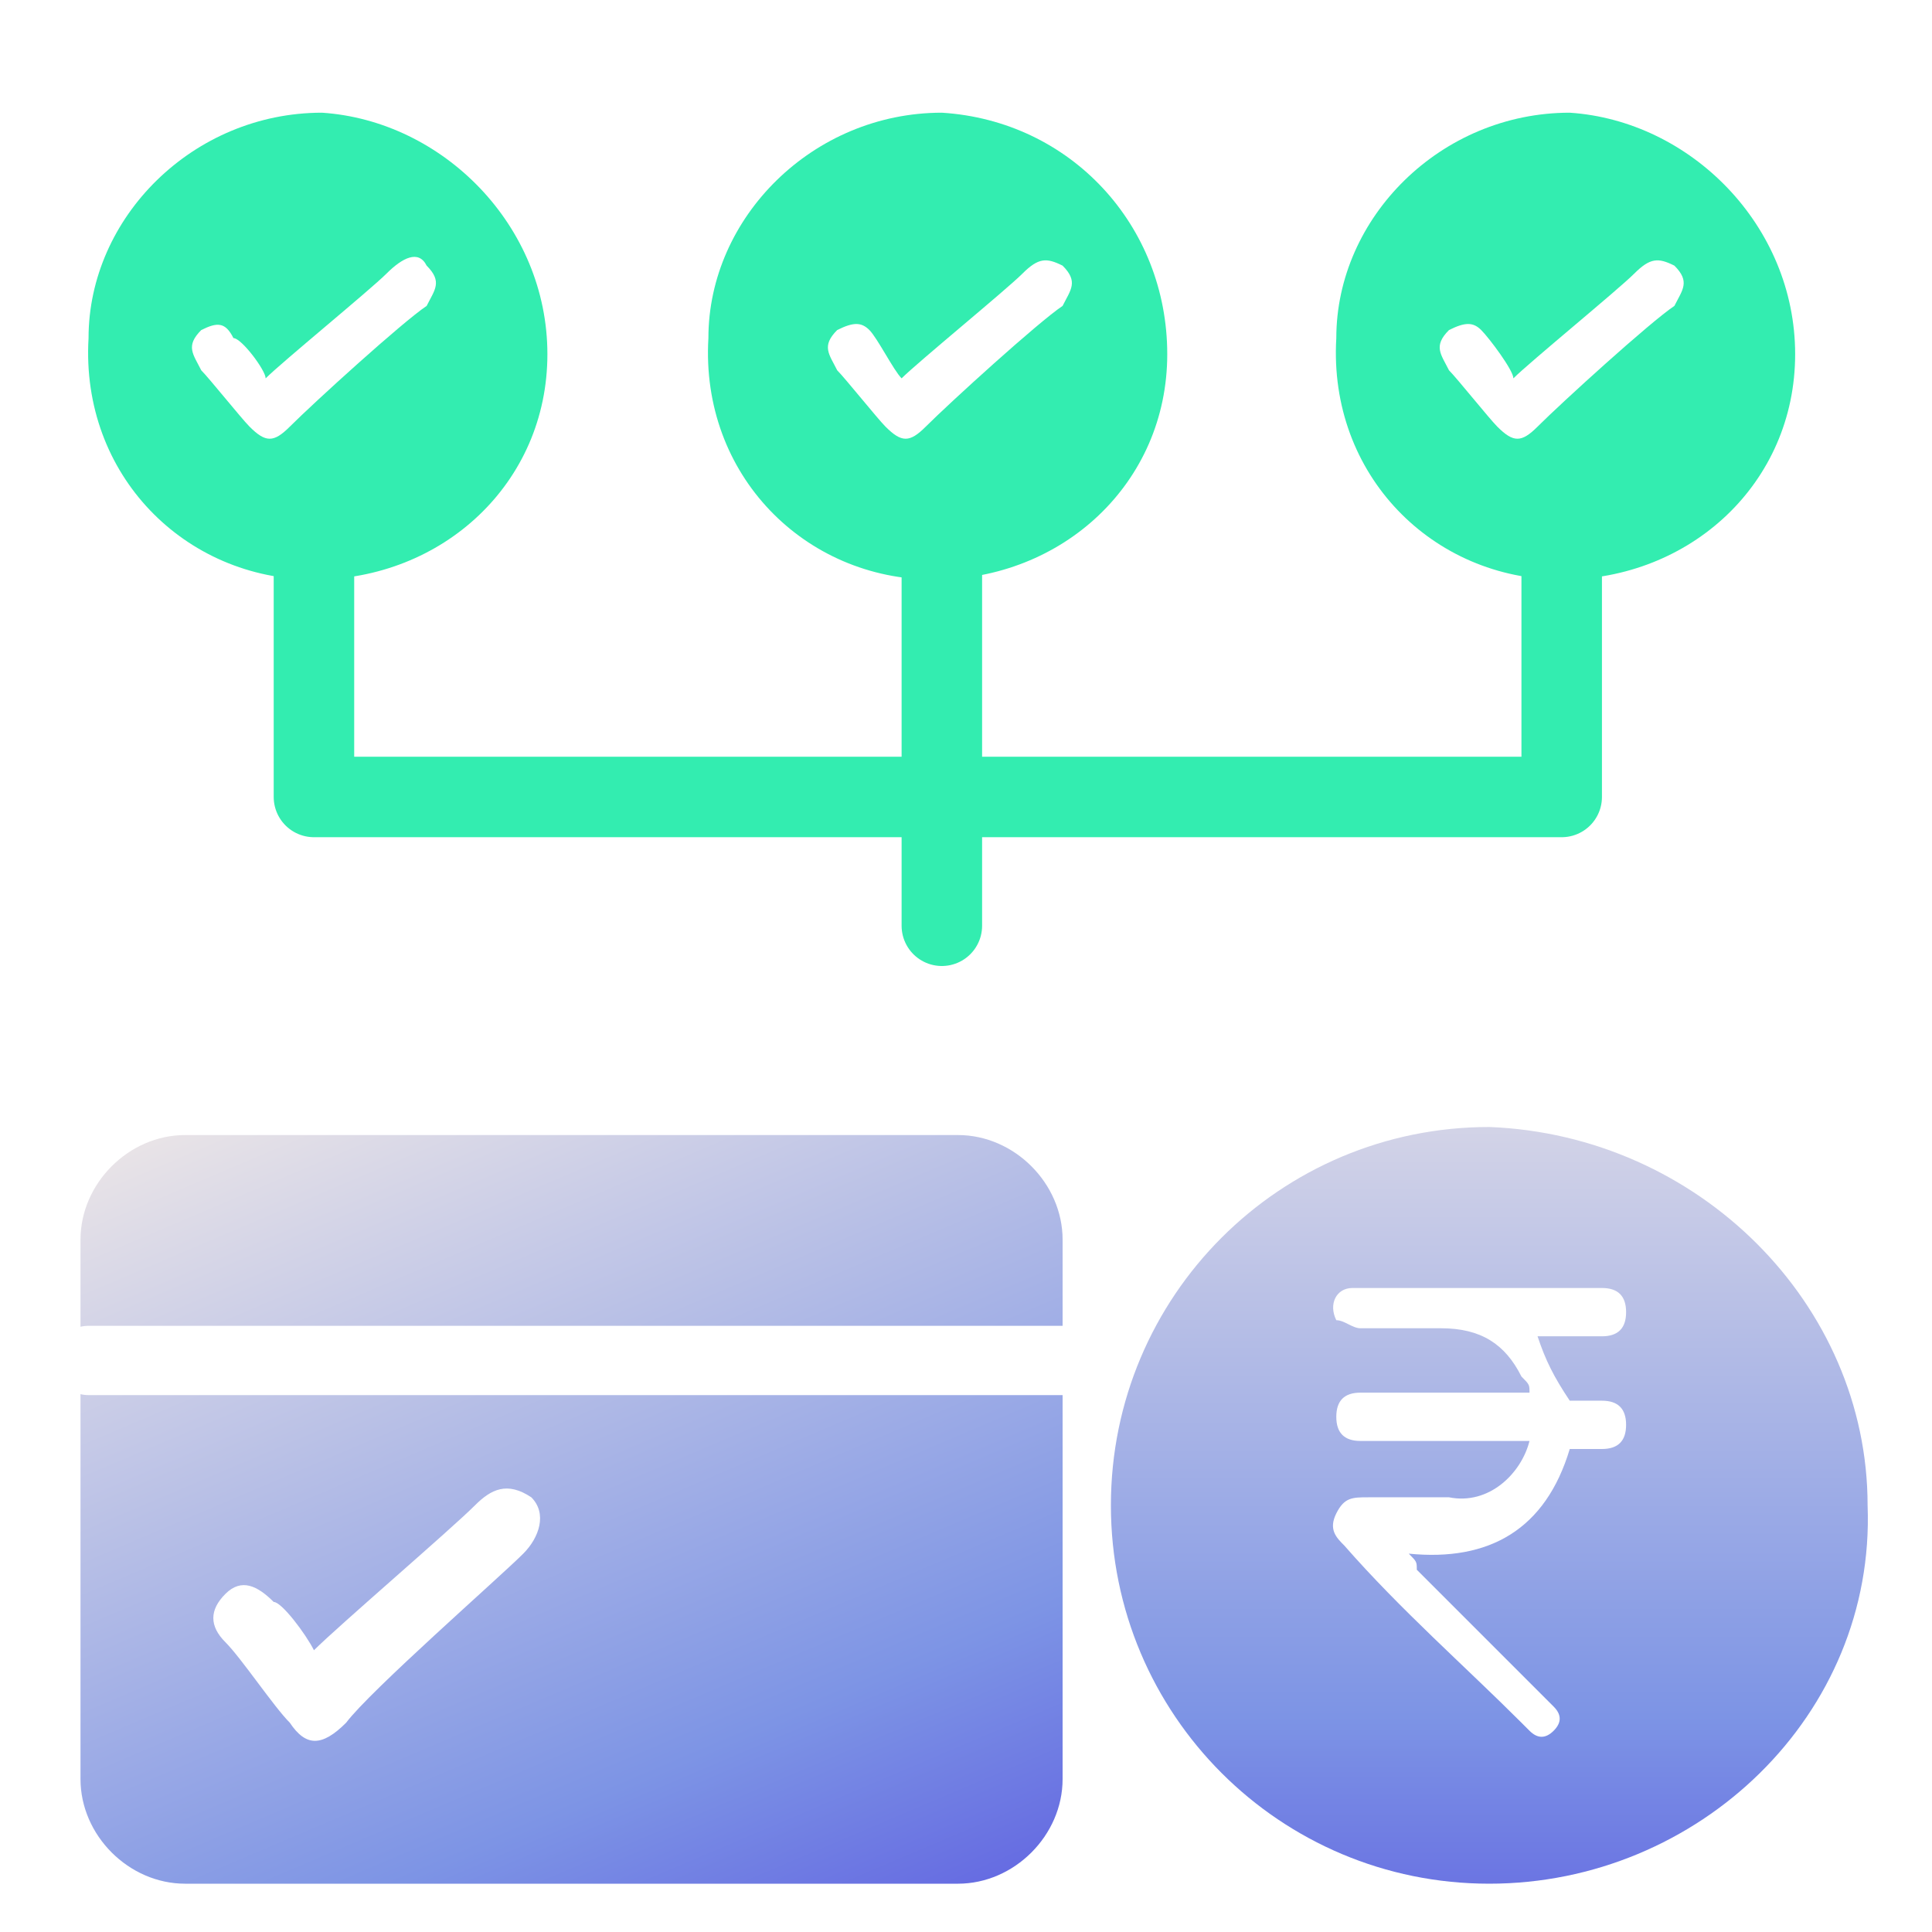
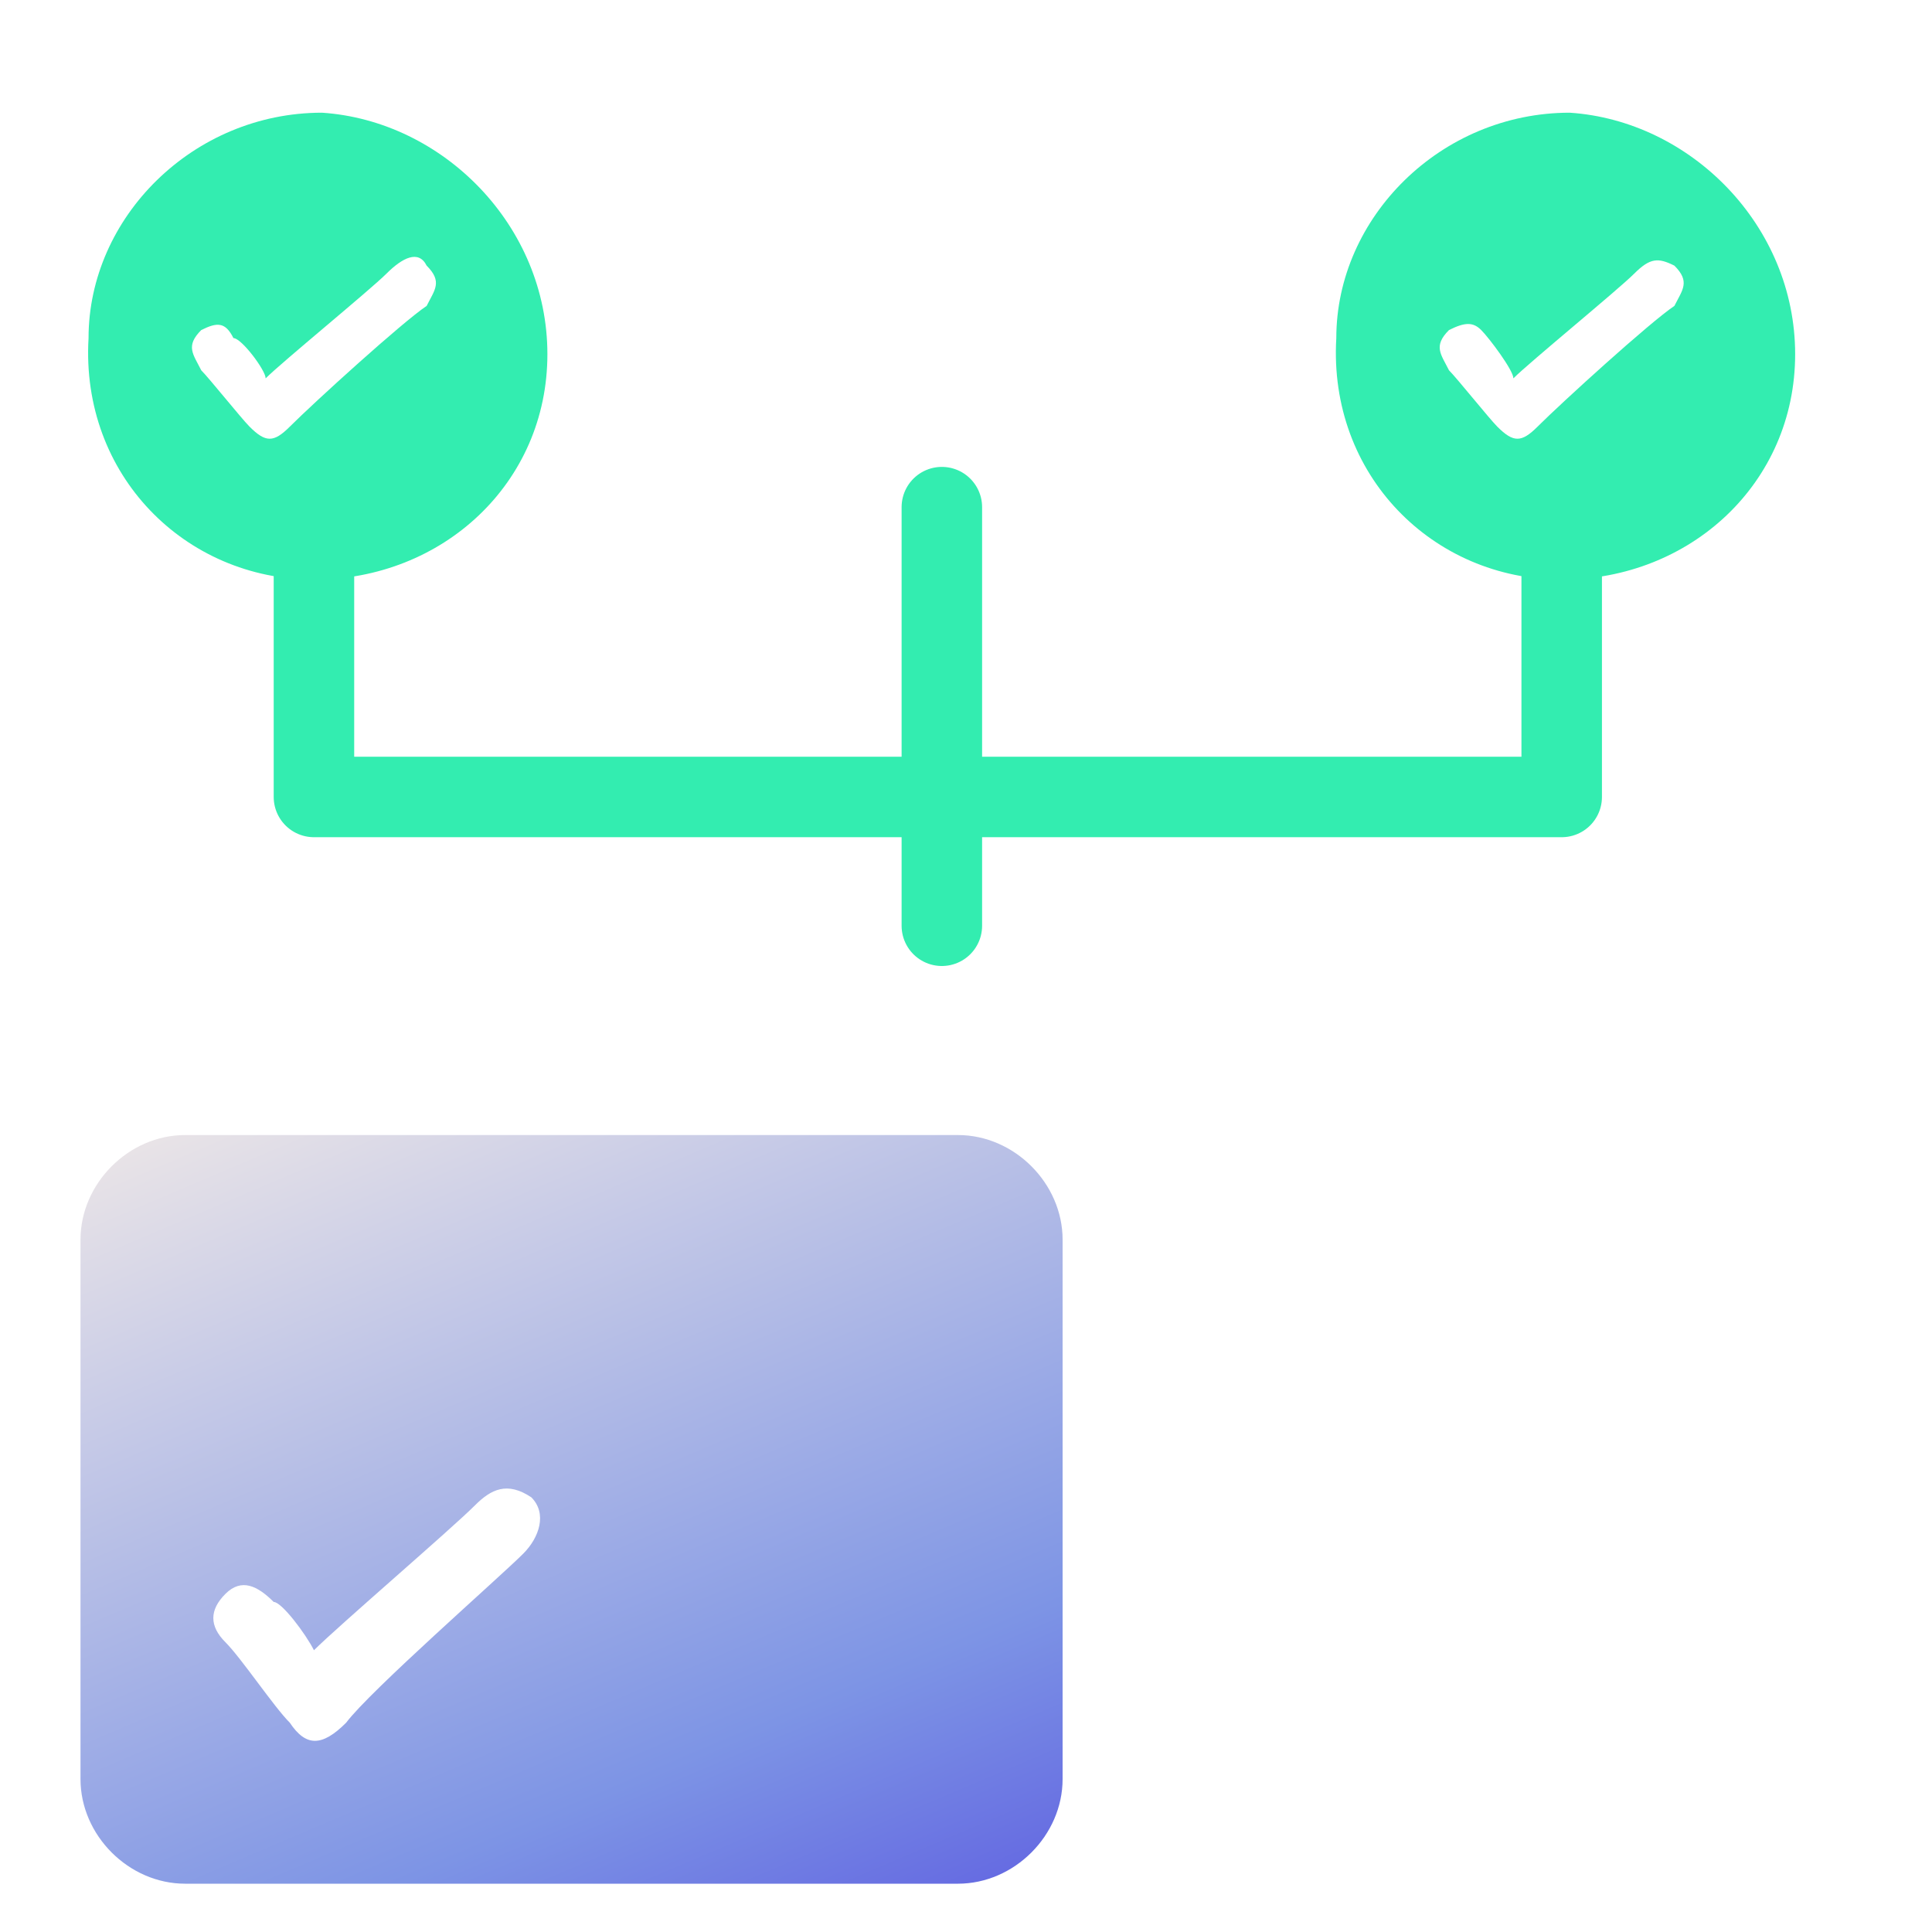
<svg xmlns="http://www.w3.org/2000/svg" version="1.1" id="Layer_1" x="0px" y="0px" viewBox="0 0 24 24" style="enable-background:new 0 0 24 24;" xml:space="preserve">
  <style type="text/css">
	.st0{fill:#5363F6;}
	.st1{fill:#FFFFFF;}
	.st2{fill:#33EDB0;}
	.st3{fill:url(#SVGID_1_);}
	.st4{clip-path:url(#XMLID_33_);}
	.st5{fill:#667C9F;}
	.st6{fill:#33ECAF;}
	.st7{fill:#DDE2FA;}
	.st8{fill:none;stroke:#231F20;stroke-width:0.273;stroke-miterlimit:10;}
	.st9{fill:none;stroke:#231F20;stroke-width:0.273;stroke-miterlimit:10;stroke-dasharray:2.17,2.17;}
	.st10{fill:#95FFFD;stroke:#231F20;stroke-width:0.25;stroke-miterlimit:10;}
	.st11{fill:url(#SVGID_2_);}
	.st12{fill:url(#SVGID_3_);}
	.st13{fill:none;stroke:#FFFFFF;stroke-width:0.861;stroke-linecap:round;stroke-linejoin:round;stroke-miterlimit:10;}
	.st14{fill:url(#SVGID_4_);}
	.st15{fill:#FFFFFF;stroke:#FFFFFF;stroke-width:0.25;stroke-miterlimit:10;}
	.st16{fill:#FBFBFC;}
	.st17{fill:url(#SVGID_5_);}
	.st18{fill:#506992;}
	.st19{fill:url(#SVGID_6_);}
	.st20{fill:url(#SVGID_7_);}
	.st21{fill:#18253E;}
	.st22{fill:url(#SVGID_8_);}
	.st23{fill:#3F28DC;}
	.st24{fill:url(#SVGID_9_);}
	.st25{fill:url(#SVGID_10_);}
	.st26{fill:url(#SVGID_11_);}
	.st27{fill:url(#SVGID_12_);}
	.st28{fill:url(#SVGID_13_);}
	.st29{fill:url(#SVGID_14_);}
	.st30{fill:url(#SVGID_15_);}
	.st31{fill:none;stroke:#FFFFFF;stroke-miterlimit:10;}
	.st32{fill:none;stroke:#FFFFFF;stroke-width:0.5;stroke-miterlimit:10;}
	.st33{fill:url(#SVGID_16_);}
	.st34{fill:url(#SVGID_17_);}
	.st35{fill:url(#SVGID_18_);}
	.st36{fill:url(#SVGID_19_);}
	.st37{fill:url(#SVGID_21_);}
	.st38{fill:none;stroke:#FFFFFF;stroke-linecap:round;stroke-linejoin:round;stroke-miterlimit:10;}
	.st39{fill:url(#SVGID_23_);}
	.st40{fill:none;stroke:#18253E;stroke-linecap:round;stroke-linejoin:round;stroke-miterlimit:10;}
	.st41{fill:url(#SVGID_25_);}
	.st42{fill:url(#SVGID_27_);}
	.st43{fill:#F7F7FF;}
	.st44{fill:none;stroke:#000000;stroke-width:0.155;stroke-miterlimit:10;}
	.st45{clip-path:url(#XMLID_34_);}
	.st46{fill:#667CA0;}
	.st47{fill:none;stroke:#000000;stroke-width:0.204;stroke-miterlimit:10;}
	.st48{fill:none;stroke:#FFFFFF;stroke-width:0.204;stroke-miterlimit:10;}
	.st49{fill:none;stroke:#231F20;stroke-width:0.149;stroke-miterlimit:10;}
	.st50{fill:#F8F8FF;}
	.st51{fill:#928AFB;stroke:#231F20;stroke-width:0.149;stroke-miterlimit:10;}
	.st52{fill:#FFFFFF;stroke:#231F20;stroke-width:0.13;stroke-miterlimit:10;}
	.st53{fill:#928AFB;}
	.st54{fill:#FB857D;}
	.st55{opacity:0.36;fill:#FFFFFF;}
	.st56{fill:#2CBE89;}
	.st57{fill:#E5A857;}
	.st58{fill:#F7D2C7;}
	.st59{fill:none;}
	.st60{opacity:0.24;}
	.st61{fill:#31909B;}
	.st62{fill:#FFFFFF;stroke:#231F20;stroke-width:0.119;stroke-miterlimit:10;}
	.st63{opacity:0.36;}
	.st64{fill:#FFFFFF;stroke:#231F20;stroke-width:0.122;stroke-miterlimit:10;}
	.st65{fill:#714BB8;}
	.st66{fill:#E5F9F7;}
	.st67{fill:#86CED3;}
	.st68{fill:#13808D;}
	.st69{clip-path:url(#XMLID_35_);}
	.st70{fill:#D1F3F4;}
	.st71{fill:none;stroke:#231F20;stroke-width:0.155;stroke-miterlimit:10;}
	.st72{fill:#FFFFFF;stroke:#231F20;stroke-width:0.155;stroke-miterlimit:10;}
	.st73{fill:none;stroke:#21C9B6;stroke-width:0.155;stroke-miterlimit:10;}
	.st74{fill:#21C9B6;}
	.st75{fill:none;stroke:#FFFFFF;stroke-width:0.155;stroke-miterlimit:10;}
	.st76{opacity:0.36;fill:#21C9B6;}
	.st77{fill:#043B3F;}
	.st78{fill:none;stroke:#231F20;stroke-width:0.155;stroke-linecap:round;stroke-linejoin:round;stroke-miterlimit:10;}
	.st79{fill:#FFFFFF;stroke:#231F20;stroke-width:0.155;stroke-linecap:round;stroke-linejoin:round;stroke-miterlimit:10;}
	.st80{fill:#FFFFFF;stroke:#231F20;stroke-width:0.127;stroke-miterlimit:10;}
	.st81{fill:none;stroke:#231F20;stroke-width:0.133;stroke-linecap:round;stroke-linejoin:round;stroke-miterlimit:10;}
	.st82{fill:none;stroke:#86CED3;stroke-width:0.155;stroke-miterlimit:10;}
	.st83{clip-path:url(#XMLID_36_);}
	.st84{opacity:0.24;clip-path:url(#SVGID_29_);}
	.st85{opacity:0.24;clip-path:url(#SVGID_30_);}
	.st86{opacity:0.24;clip-path:url(#SVGID_31_);}
	.st87{opacity:0.24;clip-path:url(#SVGID_32_);}
	.st88{fill:#FFFFFF;stroke:#231F20;stroke-width:0.149;stroke-miterlimit:10;}
	.st89{fill:none;stroke:#000000;stroke-width:0.149;stroke-miterlimit:10;}
	.st90{opacity:0.24;clip-path:url(#XMLID_37_);}
	.st91{opacity:0.24;clip-path:url(#SVGID_33_);}
	.st92{fill:none;stroke:#231F20;stroke-width:0.13;stroke-miterlimit:10;}
	.st93{fill:none;stroke:#231F20;stroke-width:0.13;stroke-linecap:round;stroke-linejoin:round;stroke-miterlimit:10;}
	.st94{fill:#231F20;}
	.st95{fill:#FFFFFF;stroke:#231F20;stroke-width:0.123;stroke-miterlimit:10;}
	.st96{fill:none;stroke:#13808D;stroke-width:0.155;stroke-linecap:round;stroke-linejoin:round;stroke-miterlimit:10;}
	.st97{fill:url(#SVGID_34_);}
	.st98{fill:url(#SVGID_35_);}
	.st99{fill:#D6FFEE;}
	.st100{opacity:0.42;fill:#FFFFFF;}
	.st101{fill:none;stroke:#FFFFFF;stroke-width:0.149;stroke-miterlimit:10;}
	.st102{fill:#FFFFFF;stroke:#231F20;stroke-width:0.204;stroke-miterlimit:10;}
	.st103{fill:#98ABA4;}
	.st104{fill:#A7A7A7;}
	.st105{fill:#A2A2A2;}
	.st106{fill:#A1FFD8;}
	.st107{fill:#FFFFFF;stroke:#231F20;stroke-width:0.193;stroke-miterlimit:10;}
	.st108{fill:none;stroke:#000000;stroke-width:0.193;stroke-miterlimit:10;}
	.st109{fill:url(#SVGID_36_);}
	.st110{fill:url(#SVGID_37_);}
	.st111{fill:url(#SVGID_38_);}
	.st112{fill:url(#SVGID_39_);}
	.st113{fill:url(#SVGID_40_);}
	.st114{fill:url(#SVGID_41_);}
	.st115{fill:url(#SVGID_42_);}
	.st116{fill:url(#SVGID_43_);}
	.st117{fill:url(#SVGID_44_);}
	.st118{fill:url(#SVGID_45_);}
	.st119{fill:url(#SVGID_46_);}
	.st120{fill:url(#SVGID_47_);}
	.st121{fill:url(#SVGID_48_);}
	.st122{fill:url(#SVGID_49_);}
	.st123{fill:url(#SVGID_50_);}
	.st124{fill:url(#SVGID_51_);}
	.st125{fill:url(#SVGID_52_);}
	.st126{fill:url(#SVGID_53_);}
	.st127{fill:url(#SVGID_54_);}
	.st128{fill:url(#SVGID_55_);}
	.st129{fill:url(#SVGID_56_);}
	.st130{fill:none;stroke:#FFFFFF;stroke-width:1.185;stroke-linecap:round;stroke-linejoin:round;stroke-miterlimit:10;}
	.st131{fill:url(#SVGID_57_);}
	.st132{fill:url(#SVGID_58_);}
	.st133{fill:url(#SVGID_59_);}
	.st134{fill:url(#SVGID_60_);}
	.st135{fill:url(#SVGID_61_);}
	.st136{fill:url(#SVGID_62_);}
	.st137{fill:url(#SVGID_63_);}
	.st138{fill:url(#SVGID_64_);}
	.st139{fill:url(#SVGID_65_);}
	.st140{fill:url(#SVGID_66_);}
	.st141{fill:url(#SVGID_67_);}
	.st142{fill:url(#SVGID_68_);}
	.st143{fill:url(#SVGID_69_);}
	.st144{fill:url(#SVGID_70_);}
	.st145{fill:url(#SVGID_71_);}
	.st146{fill:url(#SVGID_72_);}
	.st147{fill:url(#SVGID_73_);}
	.st148{fill:url(#SVGID_74_);}
	.st149{fill:url(#SVGID_75_);}
	.st150{fill:url(#SVGID_76_);}
	.st151{fill:url(#SVGID_77_);}
	.st152{fill:url(#SVGID_78_);}
	.st153{fill:none;stroke:#FFFFFF;stroke-linecap:square;stroke-linejoin:round;stroke-miterlimit:10;}
	.st154{fill:url(#SVGID_79_);}
	.st155{fill:url(#SVGID_80_);}
	.st156{fill:url(#SVGID_81_);}
	.st157{fill:url(#SVGID_82_);}
	.st158{fill:url(#SVGID_83_);}
	.st159{fill:url(#SVGID_84_);}
	.st160{fill:url(#SVGID_85_);}
	.st161{fill:#FFFFFF;stroke:#FFFFFF;stroke-width:0.455;stroke-miterlimit:10;}
	.st162{fill:none;stroke:#FFFFFF;stroke-width:1.818;stroke-linecap:round;stroke-linejoin:round;stroke-miterlimit:10;}
	.st163{fill:url(#SVGID_86_);}
	.st164{fill:none;stroke:#FFFFFF;stroke-width:1.708;stroke-linecap:round;stroke-linejoin:round;stroke-miterlimit:10;}
	.st165{fill:url(#SVGID_87_);}
	.st166{fill:url(#SVGID_88_);}
	.st167{fill:url(#SVGID_89_);}
	.st168{fill:none;stroke:#FFFFFF;stroke-width:1.708;stroke-linecap:square;stroke-linejoin:round;stroke-miterlimit:10;}
	.st169{fill:url(#SVGID_90_);}
	.st170{fill:none;stroke:#FFFFFF;stroke-width:1.537;stroke-linecap:round;stroke-linejoin:round;stroke-miterlimit:10;}
	.st171{fill:#2079D3;}
	.st172{fill:#0D3D8F;}
	.st173{fill:#FBB3B0;}
	.st174{fill:#093470;}
	.st175{fill:#4D9BFA;}
	.st176{fill:#F3B88F;}
	.st177{fill:#7C29FA;}
	.st178{fill:#6523E4;}
	.st179{fill:#FFFFFF;stroke:#231F20;stroke-width:0.114;stroke-miterlimit:10;}
	.st180{fill:#928AFB;stroke:#231F20;stroke-width:0.155;stroke-miterlimit:10;}
	.st181{fill:#928AFB;stroke:#231F20;stroke-width:0.114;stroke-miterlimit:10;}
	.st182{opacity:0.24;clip-path:url(#SVGID_92_);}
	.st183{fill:#FFFFFF;stroke:#231F20;stroke-width:0.155;stroke-miterlimit:10;}
	.st184{clip-path:url(#SVGID_94_);}
	.st185{opacity:0.24;clip-path:url(#SVGID_96_);}
	.st186{fill:#FFFFFF;stroke:#231F20;stroke-width:0.155;stroke-miterlimit:10;}
	.st187{fill:#A72B87;}
	.st188{fill:#811A6C;}
	.st189{clip-path:url(#SVGID_98_);}
	.st190{opacity:0.7;fill:#F2F5F8;}
	.st191{fill:#706DE1;}
	.st192{opacity:0.3;}
	.st193{fill:#F2F5F8;}
	.st194{fill:url(#SVGID_99_);}
	.st195{fill:url(#SVGID_100_);}
	.st196{fill:url(#SVGID_101_);}
	.st197{fill:url(#SVGID_102_);}
	.st198{fill:url(#SVGID_103_);}
	.st199{fill:url(#SVGID_104_);}
	.st200{opacity:0.7;}
	.st201{opacity:0.26;fill:url(#SVGID_105_);}
	.st202{opacity:0.53;}
	.st203{opacity:0.24;clip-path:url(#SVGID_107_);}
	.st204{opacity:0.24;clip-path:url(#SVGID_109_);}
	.st205{fill:#FFFFFF;stroke:#231F20;stroke-width:0.185;stroke-miterlimit:10;}
	.st206{opacity:0.3;fill:#AE5839;}
	.st207{fill:#FFFFFF;stroke:#231F20;stroke-width:0.185;stroke-miterlimit:10;}
	.st208{opacity:0.24;clip-path:url(#XMLID_38_);}
	.st209{opacity:0.24;clip-path:url(#XMLID_39_);}
	.st210{opacity:0.24;clip-path:url(#XMLID_40_);}
	.st211{opacity:0.24;clip-path:url(#XMLID_41_);}
	.st212{fill:#FFFFFF;stroke:#231F20;stroke-width:0.146;stroke-miterlimit:10;}
	.st213{fill:none;stroke:#000000;stroke-width:0.146;stroke-miterlimit:10;}
	.st214{fill:#112147;}
	.st215{opacity:0.24;clip-path:url(#XMLID_42_);}
	.st216{opacity:0.24;clip-path:url(#XMLID_43_);}
	.st217{opacity:0.24;clip-path:url(#XMLID_44_);}
	.st218{opacity:0.24;clip-path:url(#XMLID_45_);}
	.st219{fill:none;stroke:#000000;stroke-width:0.185;stroke-miterlimit:10;}
	.st220{fill:#FFFFFF;stroke:#231F20;stroke-width:0.134;stroke-miterlimit:10;}
	.st221{fill:#7D7AE1;}
	.st222{fill:#45E0A9;}
	.st223{fill:#231F20;stroke:#FFFFFF;stroke-width:0.13;stroke-miterlimit:10;}
	.st224{clip-path:url(#XMLID_46_);}
	.st225{fill:none;stroke:#000000;stroke-width:0.352;stroke-miterlimit:10;}
	.st226{fill:none;stroke:#FFFFFF;stroke-width:0.193;stroke-miterlimit:10;}
	.st227{fill:none;stroke:#FFFFFF;stroke-width:0.352;stroke-miterlimit:10;}
	.st228{opacity:0.24;clip-path:url(#XMLID_47_);}
	.st229{opacity:0.24;clip-path:url(#XMLID_48_);}
	.st230{opacity:0.24;clip-path:url(#XMLID_49_);}
	.st231{opacity:0.24;clip-path:url(#XMLID_50_);}
	.st232{clip-path:url(#XMLID_51_);}
	.st233{filter:url(#Adobe_OpacityMaskFilter);}
	.st234{filter:url(#Adobe_OpacityMaskFilter_1_);}
	.st235{mask:url(#SVGID_112_);fill:url(#SVGID_113_);}
	.st236{fill:#145697;}
	.st237{fill:#ADCEE2;}
	.st238{fill:url(#SVGID_114_);}
	.st239{fill:none;stroke:#231F20;stroke-width:0.185;stroke-miterlimit:10;}
	.st240{fill:#4279C4;}
	.st241{fill:#0A3D67;}
	.st242{opacity:0.5;}
	.st243{fill:#FFFFFF;stroke:#231F20;stroke-width:0.21;stroke-miterlimit:10;}
	.st244{fill:#928AFB;stroke:#231F20;stroke-width:0.286;stroke-miterlimit:10;}
	.st245{fill:#928AFB;stroke:#231F20;stroke-width:0.21;stroke-miterlimit:10;}
	.st246{opacity:0.24;clip-path:url(#SVGID_116_);}
	.st247{fill:#FFFFFF;stroke:#231F20;stroke-width:0.287;stroke-miterlimit:10;}
	.st248{clip-path:url(#SVGID_118_);}
	.st249{opacity:0.24;clip-path:url(#SVGID_120_);}
	.st250{fill:#FFFFFF;stroke:#231F20;stroke-width:0.286;stroke-miterlimit:10;}
	.st251{opacity:0.24;clip-path:url(#SVGID_122_);}
	.st252{opacity:0.24;clip-path:url(#SVGID_124_);}
	.st253{clip-path:url(#SVGID_126_);}
	.st254{fill:url(#SVGID_127_);}
	.st255{fill:url(#SVGID_128_);}
	.st256{fill:url(#SVGID_129_);}
	.st257{fill:url(#SVGID_130_);}
	.st258{fill:url(#SVGID_131_);}
	.st259{fill:url(#SVGID_132_);}
	.st260{fill:#FFFFFF;stroke:#231F20;stroke-width:0.241;stroke-miterlimit:10;}
	.st261{opacity:0.26;fill:url(#SVGID_133_);}
	.st262{fill:url(#SVGID_134_);}
	.st263{fill:url(#SVGID_135_);}
	.st264{fill:url(#SVGID_136_);}
	.st265{fill:url(#SVGID_137_);}
	.st266{fill:url(#SVGID_138_);}
	.st267{fill:url(#SVGID_139_);}
	.st268{fill:url(#SVGID_140_);}
	.st269{fill:url(#SVGID_141_);}
	.st270{fill:url(#SVGID_142_);}
	.st271{fill:url(#SVGID_143_);}
	.st272{fill:none;stroke:#33EDB0;stroke-linecap:round;stroke-linejoin:round;stroke-miterlimit:10;}
	.st273{fill:url(#SVGID_144_);}
	.st274{fill:url(#SVGID_145_);}
	.st275{fill:url(#SVGID_146_);}
	.st276{fill:url(#SVGID_147_);}
	.st277{fill:url(#SVGID_148_);}
	.st278{fill:url(#SVGID_149_);}
	.st279{fill:url(#SVGID_150_);}
	.st280{fill:url(#SVGID_151_);}
	.st281{fill:url(#SVGID_152_);}
	.st282{fill:url(#SVGID_153_);}
	.st283{fill:url(#SVGID_154_);}
	.st284{fill:url(#SVGID_155_);}
	.st285{fill:url(#SVGID_156_);}
	.st286{fill:url(#SVGID_157_);}
	.st287{fill:url(#SVGID_158_);}
	.st288{fill:url(#SVGID_159_);}
	.st289{fill:url(#SVGID_160_);}
	.st290{fill:#1D608F;}
	.st291{fill:url(#SVGID_163_);}
	.st292{fill:url(#SVGID_164_);}
	.st293{fill:url(#SVGID_165_);}
	.st294{fill:url(#SVGID_166_);}
	.st295{fill:url(#SVGID_167_);}
	.st296{fill:url(#SVGID_168_);}
	.st297{fill:url(#SVGID_169_);}
	.st298{fill:url(#SVGID_170_);}
	.st299{fill:url(#SVGID_171_);}
	.st300{fill:url(#SVGID_172_);}
	.st301{fill:url(#SVGID_173_);}
	.st302{fill:url(#SVGID_174_);}
	.st303{fill:url(#SVGID_175_);}
	.st304{fill:url(#SVGID_176_);}
	.st305{fill:url(#SVGID_177_);}
	.st306{fill:url(#SVGID_178_);}
	.st307{fill:url(#SVGID_179_);}
	.st308{fill:url(#SVGID_180_);}
	.st309{fill:url(#SVGID_181_);}
	.st310{fill:url(#SVGID_182_);}
	.st311{fill:url(#SVGID_183_);}
	.st312{fill:url(#SVGID_184_);}
	.st313{fill:#FFFFFF;stroke:#FFFFFF;stroke-width:0.26;stroke-miterlimit:10;}
	.st314{fill:url(#SVGID_185_);}
	.st315{fill:url(#SVGID_186_);}
	.st316{fill:url(#SVGID_187_);}
	.st317{fill:url(#SVGID_188_);}
	.st318{fill:url(#SVGID_189_);}
	.st319{fill:url(#SVGID_190_);}
	.st320{fill:url(#SVGID_191_);}
	.st321{fill:url(#SVGID_192_);}
	.st322{fill:url(#SVGID_193_);}
	.st323{fill:url(#SVGID_194_);}
	.st324{fill:none;stroke:#5363F6;stroke-width:0.861;stroke-linecap:round;stroke-linejoin:round;stroke-miterlimit:10;}
	.st325{fill:url(#SVGID_195_);}
	.st326{fill:url(#SVGID_196_);}
	.st327{fill:url(#SVGID_197_);}
	.st328{fill:url(#SVGID_198_);}
	.st329{fill:url(#SVGID_199_);}
	.st330{fill:url(#SVGID_200_);}
	.st331{fill:url(#SVGID_201_);}
	.st332{fill:url(#SVGID_202_);}
	.st333{fill:url(#SVGID_203_);}
	.st334{fill:url(#SVGID_204_);}
	.st335{fill:url(#SVGID_205_);}
	.st336{fill:url(#SVGID_206_);}
	.st337{fill:url(#SVGID_207_);}
	.st338{fill:url(#SVGID_208_);}
	.st339{fill:url(#SVGID_209_);}
	.st340{fill:url(#SVGID_210_);}
	.st341{fill:url(#SVGID_211_);}
	.st342{fill:url(#SVGID_212_);}
	.st343{fill:url(#SVGID_213_);}
	.st344{fill:url(#SVGID_214_);}
	.st345{fill:url(#SVGID_215_);}
	.st346{fill:url(#SVGID_216_);}
	.st347{fill:url(#SVGID_217_);}
	.st348{fill:url(#SVGID_218_);}
	.st349{fill:url(#SVGID_219_);}
	.st350{fill:url(#SVGID_220_);}
	.st351{fill:url(#SVGID_221_);}
	.st352{fill:url(#SVGID_222_);}
	.st353{fill:url(#SVGID_223_);}
	.st354{fill:url(#SVGID_224_);}
	.st355{fill:url(#SVGID_225_);}
	.st356{fill:url(#SVGID_226_);}
	.st357{fill:url(#SVGID_227_);}
	.st358{fill:url(#SVGID_228_);}
	.st359{fill:url(#SVGID_229_);}
	.st360{fill:url(#SVGID_230_);}
	.st361{fill:url(#SVGID_231_);}
	.st362{fill:none;stroke:#33EDB0;stroke-width:0.939;stroke-linecap:round;stroke-linejoin:round;stroke-miterlimit:10;}
	.st363{fill:url(#SVGID_232_);}
	.st364{fill:url(#SVGID_233_);}
	.st365{fill:url(#SVGID_234_);}
	.st366{fill:url(#SVGID_235_);}
	.st367{fill:url(#SVGID_236_);}
	.st368{fill:url(#SVGID_237_);}
	.st369{fill:url(#SVGID_238_);}
	.st370{fill:url(#SVGID_239_);}
	.st371{fill:url(#SVGID_240_);}
	.st372{fill:url(#SVGID_241_);}
	.st373{fill:url(#SVGID_242_);}
	.st374{fill:url(#SVGID_243_);}
	.st375{fill:url(#SVGID_244_);}
	.st376{fill:url(#SVGID_245_);}
	.st377{fill:url(#SVGID_246_);}
	.st378{fill:url(#SVGID_247_);}
	.st379{fill:url(#SVGID_248_);}
	.st380{fill:url(#SVGID_249_);}
	.st381{fill:url(#SVGID_250_);}
	.st382{fill:url(#SVGID_251_);}
	.st383{fill:url(#SVGID_252_);}
	.st384{fill:url(#SVGID_253_);}
	.st385{fill:url(#SVGID_254_);}
	.st386{fill:url(#SVGID_255_);}
	.st387{fill:url(#SVGID_256_);}
	.st388{fill:url(#SVGID_257_);}
	.st389{fill:url(#SVGID_258_);}
	.st390{fill:url(#SVGID_259_);}
	.st391{fill:url(#SVGID_260_);}
	.st392{fill:url(#SVGID_261_);}
	.st393{fill:url(#SVGID_262_);}
	.st394{fill:url(#SVGID_263_);}
	.st395{fill:url(#SVGID_264_);}
	.st396{fill:url(#SVGID_265_);}
	.st397{fill:url(#SVGID_266_);}
	.st398{fill:url(#SVGID_267_);}
	.st399{fill:url(#SVGID_268_);}
	.st400{fill:url(#SVGID_269_);}
	.st401{fill:url(#SVGID_270_);}
	.st402{fill:url(#SVGID_271_);}
	.st403{fill:url(#SVGID_272_);}
	.st404{fill:url(#SVGID_273_);}
	.st405{fill:url(#SVGID_274_);}
	.st406{fill:url(#SVGID_275_);}
	.st407{fill:url(#SVGID_276_);}
	.st408{fill:url(#SVGID_277_);}
	.st409{fill:url(#SVGID_278_);}
	.st410{fill:url(#SVGID_279_);}
	.st411{fill:url(#SVGID_280_);}
	.st412{fill:url(#SVGID_281_);}
	.st413{fill:url(#SVGID_282_);}
	.st414{fill:url(#SVGID_283_);}
	.st415{fill:url(#SVGID_284_);}
	.st416{fill:url(#SVGID_285_);}
	.st417{fill:url(#SVGID_286_);}
	.st418{fill:url(#SVGID_287_);}
	.st419{fill:url(#SVGID_288_);}
	.st420{fill:url(#SVGID_289_);}
	.st421{fill:url(#SVGID_290_);}
	.st422{fill:url(#SVGID_291_);}
	.st423{fill:url(#SVGID_292_);}
	.st424{fill:url(#SVGID_293_);}
	.st425{fill:url(#SVGID_294_);}
	.st426{fill:url(#SVGID_295_);}
	.st427{fill:url(#SVGID_296_);}
	.st428{fill:url(#SVGID_297_);}
	.st429{fill:url(#SVGID_298_);}
	.st430{fill:url(#SVGID_299_);}
	.st431{fill:url(#SVGID_300_);}
	.st432{fill:url(#SVGID_301_);}
	.st433{fill:url(#SVGID_302_);}
	.st434{fill:url(#SVGID_303_);}
	.st435{fill:url(#SVGID_304_);}
	.st436{fill:url(#SVGID_305_);}
	.st437{fill:url(#SVGID_306_);}
	.st438{fill:url(#SVGID_307_);}
	.st439{fill:url(#SVGID_308_);}
	.st440{fill:url(#SVGID_309_);}
	.st441{fill:url(#SVGID_310_);}
	.st442{fill:url(#SVGID_311_);}
	.st443{fill:url(#SVGID_312_);}
	.st444{fill:url(#SVGID_313_);}
	.st445{fill:url(#SVGID_314_);}
	.st446{fill:url(#SVGID_315_);}
	.st447{fill:url(#SVGID_316_);}
	.st448{fill:url(#SVGID_317_);}
	.st449{fill:url(#SVGID_318_);}
	.st450{fill:url(#SVGID_321_);}
	.st451{fill:url(#SVGID_322_);}
	.st452{fill:url(#SVGID_323_);}
	.st453{fill:url(#SVGID_324_);}
	.st454{fill:url(#SVGID_325_);}
	.st455{fill:url(#SVGID_326_);}
	.st456{fill:url(#SVGID_327_);}
	.st457{fill:#FFFFFF;stroke:#FFFFFF;stroke-width:0.409;stroke-miterlimit:10;}
	.st458{fill:url(#SVGID_328_);}
	.st459{fill:url(#SVGID_329_);}
	.st460{fill:none;stroke:#33EDB0;stroke-width:0.994;stroke-linecap:round;stroke-linejoin:round;stroke-miterlimit:10;}
	.st461{fill:url(#SVGID_330_);}
	.st462{fill:url(#SVGID_331_);}
	.st463{fill:url(#SVGID_332_);}
	.st464{fill:url(#SVGID_333_);}
	.st465{fill:url(#SVGID_334_);}
	.st466{fill:url(#SVGID_335_);}
	.st467{fill:url(#SVGID_336_);}
	.st468{fill:url(#SVGID_339_);}
	.st469{fill:url(#SVGID_340_);}
	.st470{fill:url(#SVGID_341_);}
	.st471{fill:url(#SVGID_342_);}
	.st472{fill:url(#SVGID_343_);}
	.st473{fill:url(#SVGID_344_);}
	.st474{fill:url(#SVGID_345_);}
	.st475{fill:url(#SVGID_346_);}
	.st476{fill:#FFFFFF;stroke:#231F20;stroke-width:0.124;stroke-miterlimit:10;}
	.st477{fill:none;stroke:#FFFFFF;stroke-width:0.25;stroke-linecap:round;stroke-linejoin:round;stroke-miterlimit:10;}
	.st478{fill:none;stroke:#33EDB0;stroke-width:0.75;stroke-linecap:round;stroke-linejoin:round;stroke-miterlimit:10;}
	.st479{filter:url(#Adobe_OpacityMaskFilter_2_);}
	.st480{filter:url(#Adobe_OpacityMaskFilter_3_);}
	.st481{mask:url(#SVGID_347_);fill:url(#SVGID_348_);}
	.st482{fill:none;stroke:#231F20;stroke-width:0.16;stroke-miterlimit:10;}
	.st483{fill:#FFFFFF;stroke:#231F20;stroke-width:0.25;stroke-miterlimit:10;}
	.st484{fill:#1E1E1E;}
	.st485{fill:#0C0C0C;}
	.st486{fill:#FC8586;}
	.st487{fill:#84FDD5;}
	.st488{fill:#FFFFFF;stroke:#231F20;stroke-width:0.25;stroke-linecap:round;stroke-linejoin:round;stroke-miterlimit:10;}
	.st489{fill:none;stroke:#231F20;stroke-width:0.25;stroke-linecap:round;stroke-linejoin:round;stroke-miterlimit:10;}
	.st490{fill:#9189FB;}
	.st491{fill:#506991;}
	.st492{clip-path:url(#SVGID_350_);}
	.st493{opacity:0.25;clip-path:url(#XMLID_52_);}
	.st494{clip-path:url(#XMLID_52_);}
	.st495{fill:#E0EEFD;}
	.st496{fill:#C3D6F2;}
	.st497{fill:#A7C5E7;}
	.st498{opacity:0.28;clip-path:url(#XMLID_53_);}
	.st499{fill:none;stroke:#FFFFFF;stroke-width:0.75;stroke-linecap:round;stroke-linejoin:round;stroke-miterlimit:10;}
	.st500{fill:#FFF5E9;}
	.st501{fill:#FFE9D2;}
	.st502{fill:#CACAFC;}
	.st503{fill:#FFFFFF;stroke:#000000;stroke-width:0.193;stroke-miterlimit:10;}
	.st504{fill:none;stroke:#FFFFFF;stroke-width:0.44;stroke-miterlimit:10;}
	.st505{fill:#FFFFFF;stroke:#000000;stroke-width:0.193;stroke-miterlimit:10;stroke-dasharray:1.758;}
	.st506{fill:none;stroke:#000000;stroke-width:0.193;stroke-miterlimit:10;stroke-dasharray:1.758;}
	.st507{fill:none;stroke:#231F20;stroke-width:0.287;stroke-miterlimit:10;}
	.st508{fill:url(#SVGID_351_);}
	.st509{fill:url(#SVGID_352_);}
	.st510{fill:url(#SVGID_353_);}
	.st511{fill:url(#SVGID_354_);}
	.st512{fill:url(#SVGID_355_);}
	.st513{fill:url(#SVGID_356_);}
	.st514{fill:url(#SVGID_357_);}
	.st515{fill:url(#SVGID_358_);}
	.st516{fill:url(#SVGID_359_);}
	.st517{fill:url(#SVGID_360_);}
	.st518{fill:url(#SVGID_361_);}
	.st519{fill:url(#SVGID_362_);}
	.st520{fill:url(#SVGID_363_);}
	.st521{fill:url(#SVGID_364_);}
	.st522{fill:url(#SVGID_365_);}
	.st523{fill:url(#SVGID_366_);}
	.st524{fill:url(#SVGID_367_);}
	.st525{fill:url(#SVGID_368_);}
	.st526{fill:url(#SVGID_369_);}
	.st527{fill:url(#SVGID_370_);}
	.st528{fill:url(#SVGID_371_);}
	.st529{fill:url(#SVGID_372_);}
	.st530{fill:url(#SVGID_373_);}
	.st531{fill:url(#SVGID_374_);}
	.st532{fill:url(#SVGID_375_);}
	.st533{fill:url(#SVGID_376_);}
	.st534{fill:url(#SVGID_377_);}
	.st535{fill:url(#SVGID_378_);}
	.st536{fill:url(#SVGID_379_);}
	.st537{fill:url(#SVGID_380_);}
	.st538{fill:url(#SVGID_381_);}
	.st539{fill:url(#SVGID_382_);}
	.st540{fill:url(#SVGID_383_);}
	.st541{fill:url(#SVGID_384_);}
	.st542{fill:url(#SVGID_385_);}
	.st543{fill:url(#SVGID_386_);}
	.st544{fill:url(#SVGID_387_);}
	.st545{fill:url(#SVGID_388_);}
	.st546{fill:url(#SVGID_389_);}
	.st547{fill:url(#SVGID_390_);}
	.st548{fill:url(#SVGID_391_);}
	.st549{fill:url(#SVGID_392_);}
	.st550{fill:url(#SVGID_393_);}
	.st551{fill:url(#SVGID_394_);}
	.st552{fill:url(#SVGID_395_);}
	.st553{fill:url(#SVGID_396_);}
	.st554{fill:url(#SVGID_397_);}
	.st555{fill:url(#SVGID_398_);}
	.st556{fill:url(#SVGID_399_);}
	.st557{fill:url(#SVGID_400_);}
	.st558{fill:url(#SVGID_401_);}
	.st559{fill:url(#SVGID_402_);}
	.st560{fill:url(#SVGID_403_);}
	.st561{fill:url(#SVGID_404_);}
	.st562{fill:url(#SVGID_405_);}
	.st563{fill:url(#SVGID_406_);}
	.st564{fill:url(#SVGID_407_);}
	.st565{fill:url(#SVGID_408_);}
	.st566{fill:url(#SVGID_409_);}
	.st567{fill:url(#SVGID_410_);}
	.st568{fill:url(#SVGID_411_);}
	.st569{fill:url(#SVGID_412_);}
	.st570{fill:url(#SVGID_413_);}
	.st571{fill:url(#SVGID_414_);}
	.st572{fill:url(#SVGID_415_);}
	.st573{fill:url(#SVGID_416_);}
	.st574{fill:url(#SVGID_417_);}
	.st575{fill:url(#SVGID_418_);}
	.st576{fill:url(#SVGID_419_);}
	.st577{fill:url(#SVGID_420_);}
	.st578{fill:url(#SVGID_421_);}
	.st579{fill:url(#SVGID_422_);}
	.st580{fill:url(#SVGID_423_);}
	.st581{fill:url(#SVGID_424_);}
	.st582{fill:url(#SVGID_425_);}
	.st583{fill:url(#SVGID_426_);}
	.st584{fill:url(#SVGID_427_);}
	.st585{fill:url(#SVGID_428_);}
	.st586{fill:url(#SVGID_429_);}
	.st587{fill:url(#SVGID_430_);}
	.st588{fill:url(#SVGID_431_);}
	.st589{fill:url(#SVGID_432_);}
	.st590{fill:url(#SVGID_433_);}
	.st591{fill:url(#SVGID_434_);}
	.st592{fill:url(#SVGID_435_);}
	.st593{fill:url(#SVGID_436_);}
	.st594{fill:url(#SVGID_437_);}
	.st595{fill:url(#SVGID_438_);}
	.st596{fill:url(#SVGID_439_);}
	.st597{fill:url(#SVGID_440_);}
	.st598{fill:url(#SVGID_441_);}
	.st599{fill:url(#SVGID_442_);}
	.st600{fill:url(#SVGID_443_);}
	.st601{fill:url(#SVGID_444_);}
	.st602{fill:url(#SVGID_445_);}
	.st603{fill:url(#SVGID_446_);}
	.st604{fill:url(#SVGID_447_);}
	.st605{fill:url(#SVGID_448_);}
	.st606{fill:url(#SVGID_449_);}
	.st607{fill:url(#SVGID_450_);}
	.st608{fill:url(#SVGID_451_);}
	.st609{fill:url(#SVGID_452_);}
	.st610{fill:url(#SVGID_453_);}
	.st611{fill:url(#SVGID_454_);}
	.st612{fill:url(#SVGID_455_);}
	.st613{fill:url(#SVGID_456_);}
	.st614{fill:url(#SVGID_457_);}
	.st615{fill:url(#SVGID_458_);}
	.st616{fill:url(#SVGID_459_);}
	.st617{fill:url(#SVGID_460_);}
	.st618{fill:url(#SVGID_461_);}
	.st619{fill:url(#SVGID_462_);}
	.st620{fill:url(#SVGID_463_);}
	.st621{fill:url(#SVGID_464_);}
	.st622{fill:url(#SVGID_465_);}
	.st623{fill:url(#SVGID_466_);}
	.st624{fill:url(#SVGID_467_);}
	.st625{fill:url(#SVGID_468_);}
	.st626{fill:url(#SVGID_469_);}
</style>
  <g>
    <linearGradient id="SVGID_1_" gradientUnits="userSpaceOnUse" x1="18.482" y1="10.21" x2="18.482" y2="28.562">
      <stop offset="0" style="stop-color:#FFF4E8" />
      <stop offset="0.605" style="stop-color:#7D94E5" />
      <stop offset="0.999" style="stop-color:#3F28DC" />
    </linearGradient>
-     <path class="st3" d="M18.5,14c-2.6,0-4.7,2.1-4.7,4.7c0,2.6,2.1,4.7,4.7,4.7c2.6,0,4.8-2.1,4.7-4.7C23.2,16.2,21.1,14.1,18.5,14z" />
-     <path class="st1" d="M19,17.9c-0.6,0-1.3,0-1.9,0c-0.1,0-0.1,0-0.2,0c-0.2,0-0.3-0.1-0.3-0.3c0-0.2,0.1-0.3,0.3-0.3   c0.1,0,0.3,0,0.4,0c0.6,0,1.1,0,1.7,0c0-0.1,0-0.1-0.1-0.2c-0.2-0.4-0.5-0.6-1-0.6c-0.3,0-0.7,0-1,0c-0.1,0-0.2-0.1-0.3-0.1   c-0.1-0.2,0-0.4,0.2-0.4c0.3,0,0.6,0,0.9,0c0.7,0,1.4,0,2.1,0c0,0,0.1,0,0.1,0c0.2,0,0.3,0.1,0.3,0.3c0,0.2-0.1,0.3-0.3,0.3   c-0.2,0-0.4,0-0.6,0c-0.1,0-0.1,0-0.2,0c0.1,0.3,0.2,0.5,0.4,0.8c0.1,0,0.2,0,0.4,0c0.2,0,0.3,0.1,0.3,0.3c0,0.2-0.1,0.3-0.3,0.3   c-0.1,0-0.3,0-0.4,0c-0.3,1-1,1.4-2,1.3c0.1,0.1,0.1,0.1,0.1,0.2c0.5,0.5,1.1,1.1,1.6,1.6c0,0,0.1,0.1,0.1,0.1   c0.1,0.1,0.1,0.2,0,0.3c-0.1,0.1-0.2,0.1-0.3,0c0,0-0.1-0.1-0.1-0.1c-0.7-0.7-1.5-1.4-2.2-2.2c-0.1-0.1-0.2-0.2-0.1-0.4   c0.1-0.2,0.2-0.2,0.4-0.2c0.3,0,0.7,0,1,0C18.5,18.7,18.9,18.3,19,17.9z" />
  </g>
  <g>
    <linearGradient id="SVGID_2_" gradientUnits="userSpaceOnUse" x1="3.846" y1="11.103" x2="11.443" y2="28.953">
      <stop offset="0" style="stop-color:#FFF4E8" />
      <stop offset="0.605" style="stop-color:#7D94E5" />
      <stop offset="0.999" style="stop-color:#3F28DC" />
    </linearGradient>
    <path class="st11" d="M11.9,23.4H2.3c-0.7,0-1.3-0.6-1.3-1.3v-6.7c0-0.7,0.6-1.3,1.3-1.3h9.6c0.7,0,1.3,0.6,1.3,1.3v6.7   C13.2,22.8,12.6,23.4,11.9,23.4z" />
    <path class="st1" d="M3.9,20.5c0.3-0.3,1.7-1.5,2-1.8c0.2-0.2,0.4-0.3,0.7-0.1c0.2,0.2,0.1,0.5-0.1,0.7c-0.3,0.3-1.9,1.7-2.2,2.1   c-0.3,0.3-0.5,0.3-0.7,0c-0.2-0.2-0.6-0.8-0.8-1c-0.2-0.2-0.2-0.4,0-0.6c0.2-0.2,0.4-0.1,0.6,0.1C3.5,19.9,3.8,20.3,3.9,20.5z" />
-     <line class="st13" x1="1.1" y1="16.9" x2="13.2" y2="16.9" />
  </g>
  <g>
    <g>
      <path class="st2" d="M22.3,4.4c0,1.6-1.3,2.8-2.9,2.8c-1.6,0-2.9-1.3-2.8-3c0-1.5,1.3-2.8,2.9-2.8C21,1.5,22.3,2.8,22.3,4.4z" />
    </g>
  </g>
  <g>
    <g>
-       <path class="st2" d="M14.5,4.4c0,1.6-1.3,2.8-2.9,2.8c-1.6,0-2.9-1.3-2.8-3c0-1.5,1.3-2.8,2.9-2.8C13.3,1.5,14.5,2.8,14.5,4.4z" />
-     </g>
+       </g>
  </g>
  <g>
    <g>
      <path class="st2" d="M6.8,4.4c0,1.6-1.3,2.8-2.9,2.8c-1.6,0-2.9-1.3-2.8-3c0-1.5,1.3-2.8,2.9-2.8C5.5,1.5,6.8,2.8,6.8,4.4z" />
    </g>
  </g>
  <polyline class="st272" points="19.4,6.5 19.4,9.9 3.9,9.9 3.9,6.3 " />
  <line class="st272" x1="11.7" y1="11.5" x2="11.7" y2="6.3" />
  <path class="st1" d="M3.3,4.7c0.2-0.2,1.3-1.1,1.5-1.3C5,3.2,5.2,3.1,5.3,3.3c0.2,0.2,0.1,0.3,0,0.5C5,4,3.9,5,3.6,5.3  c-0.2,0.2-0.3,0.2-0.5,0C3,5.2,2.6,4.7,2.5,4.6c-0.1-0.2-0.2-0.3,0-0.5C2.7,4,2.8,4,2.9,4.2C3,4.2,3.3,4.6,3.3,4.7z" />
-   <path class="st1" d="M11.2,4.7c0.2-0.2,1.3-1.1,1.5-1.3c0.2-0.2,0.3-0.2,0.5-0.1c0.2,0.2,0.1,0.3,0,0.5C12.9,4,11.8,5,11.5,5.3  c-0.2,0.2-0.3,0.2-0.5,0c-0.1-0.1-0.5-0.6-0.6-0.7c-0.1-0.2-0.2-0.3,0-0.5c0.2-0.1,0.3-0.1,0.4,0C10.9,4.2,11.1,4.6,11.2,4.7z" />
+   <path class="st1" d="M11.2,4.7c0.2-0.2,1.3-1.1,1.5-1.3c0.2-0.2,0.3-0.2,0.5-0.1c0.2,0.2,0.1,0.3,0,0.5C12.9,4,11.8,5,11.5,5.3  c-0.2,0.2-0.3,0.2-0.5,0c-0.1-0.1-0.5-0.6-0.6-0.7c-0.1-0.2-0.2-0.3,0-0.5C10.9,4.2,11.1,4.6,11.2,4.7z" />
  <path class="st1" d="M18.8,4.7c0.2-0.2,1.3-1.1,1.5-1.3c0.2-0.2,0.3-0.2,0.5-0.1c0.2,0.2,0.1,0.3,0,0.5C20.5,4,19.4,5,19.1,5.3  c-0.2,0.2-0.3,0.2-0.5,0c-0.1-0.1-0.5-0.6-0.6-0.7c-0.1-0.2-0.2-0.3,0-0.5c0.2-0.1,0.3-0.1,0.4,0C18.5,4.2,18.8,4.6,18.8,4.7z" />
</svg>